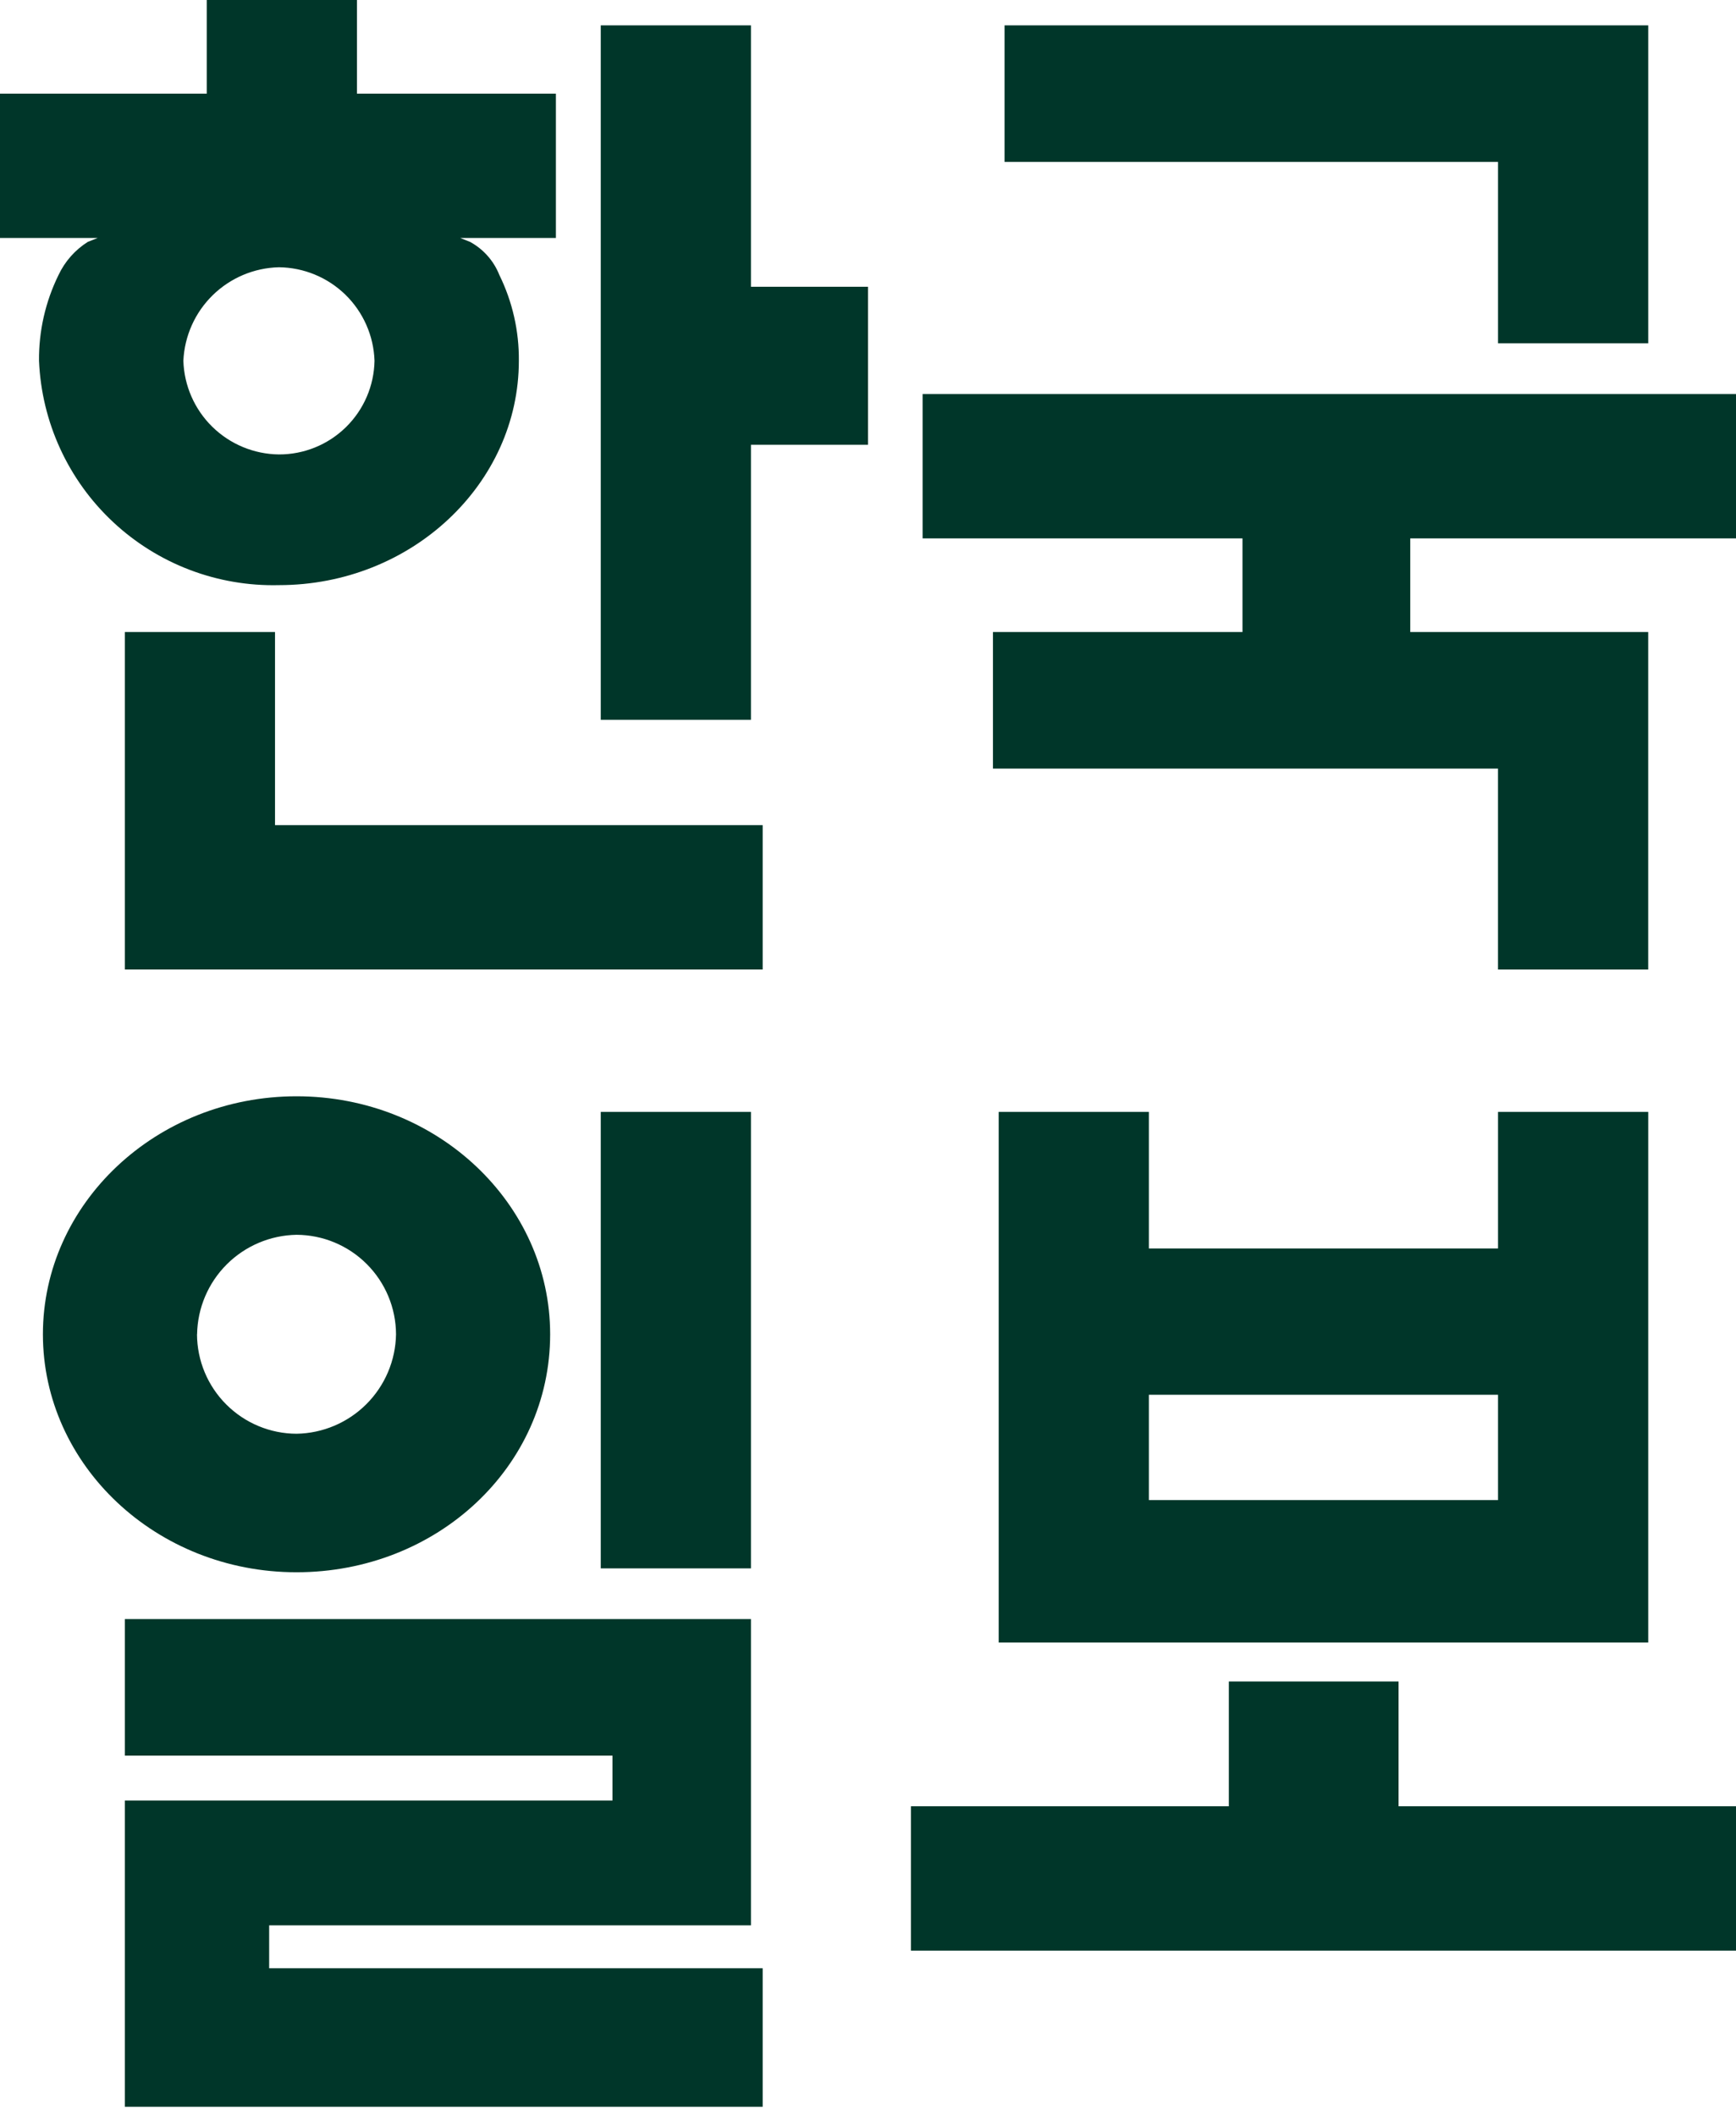
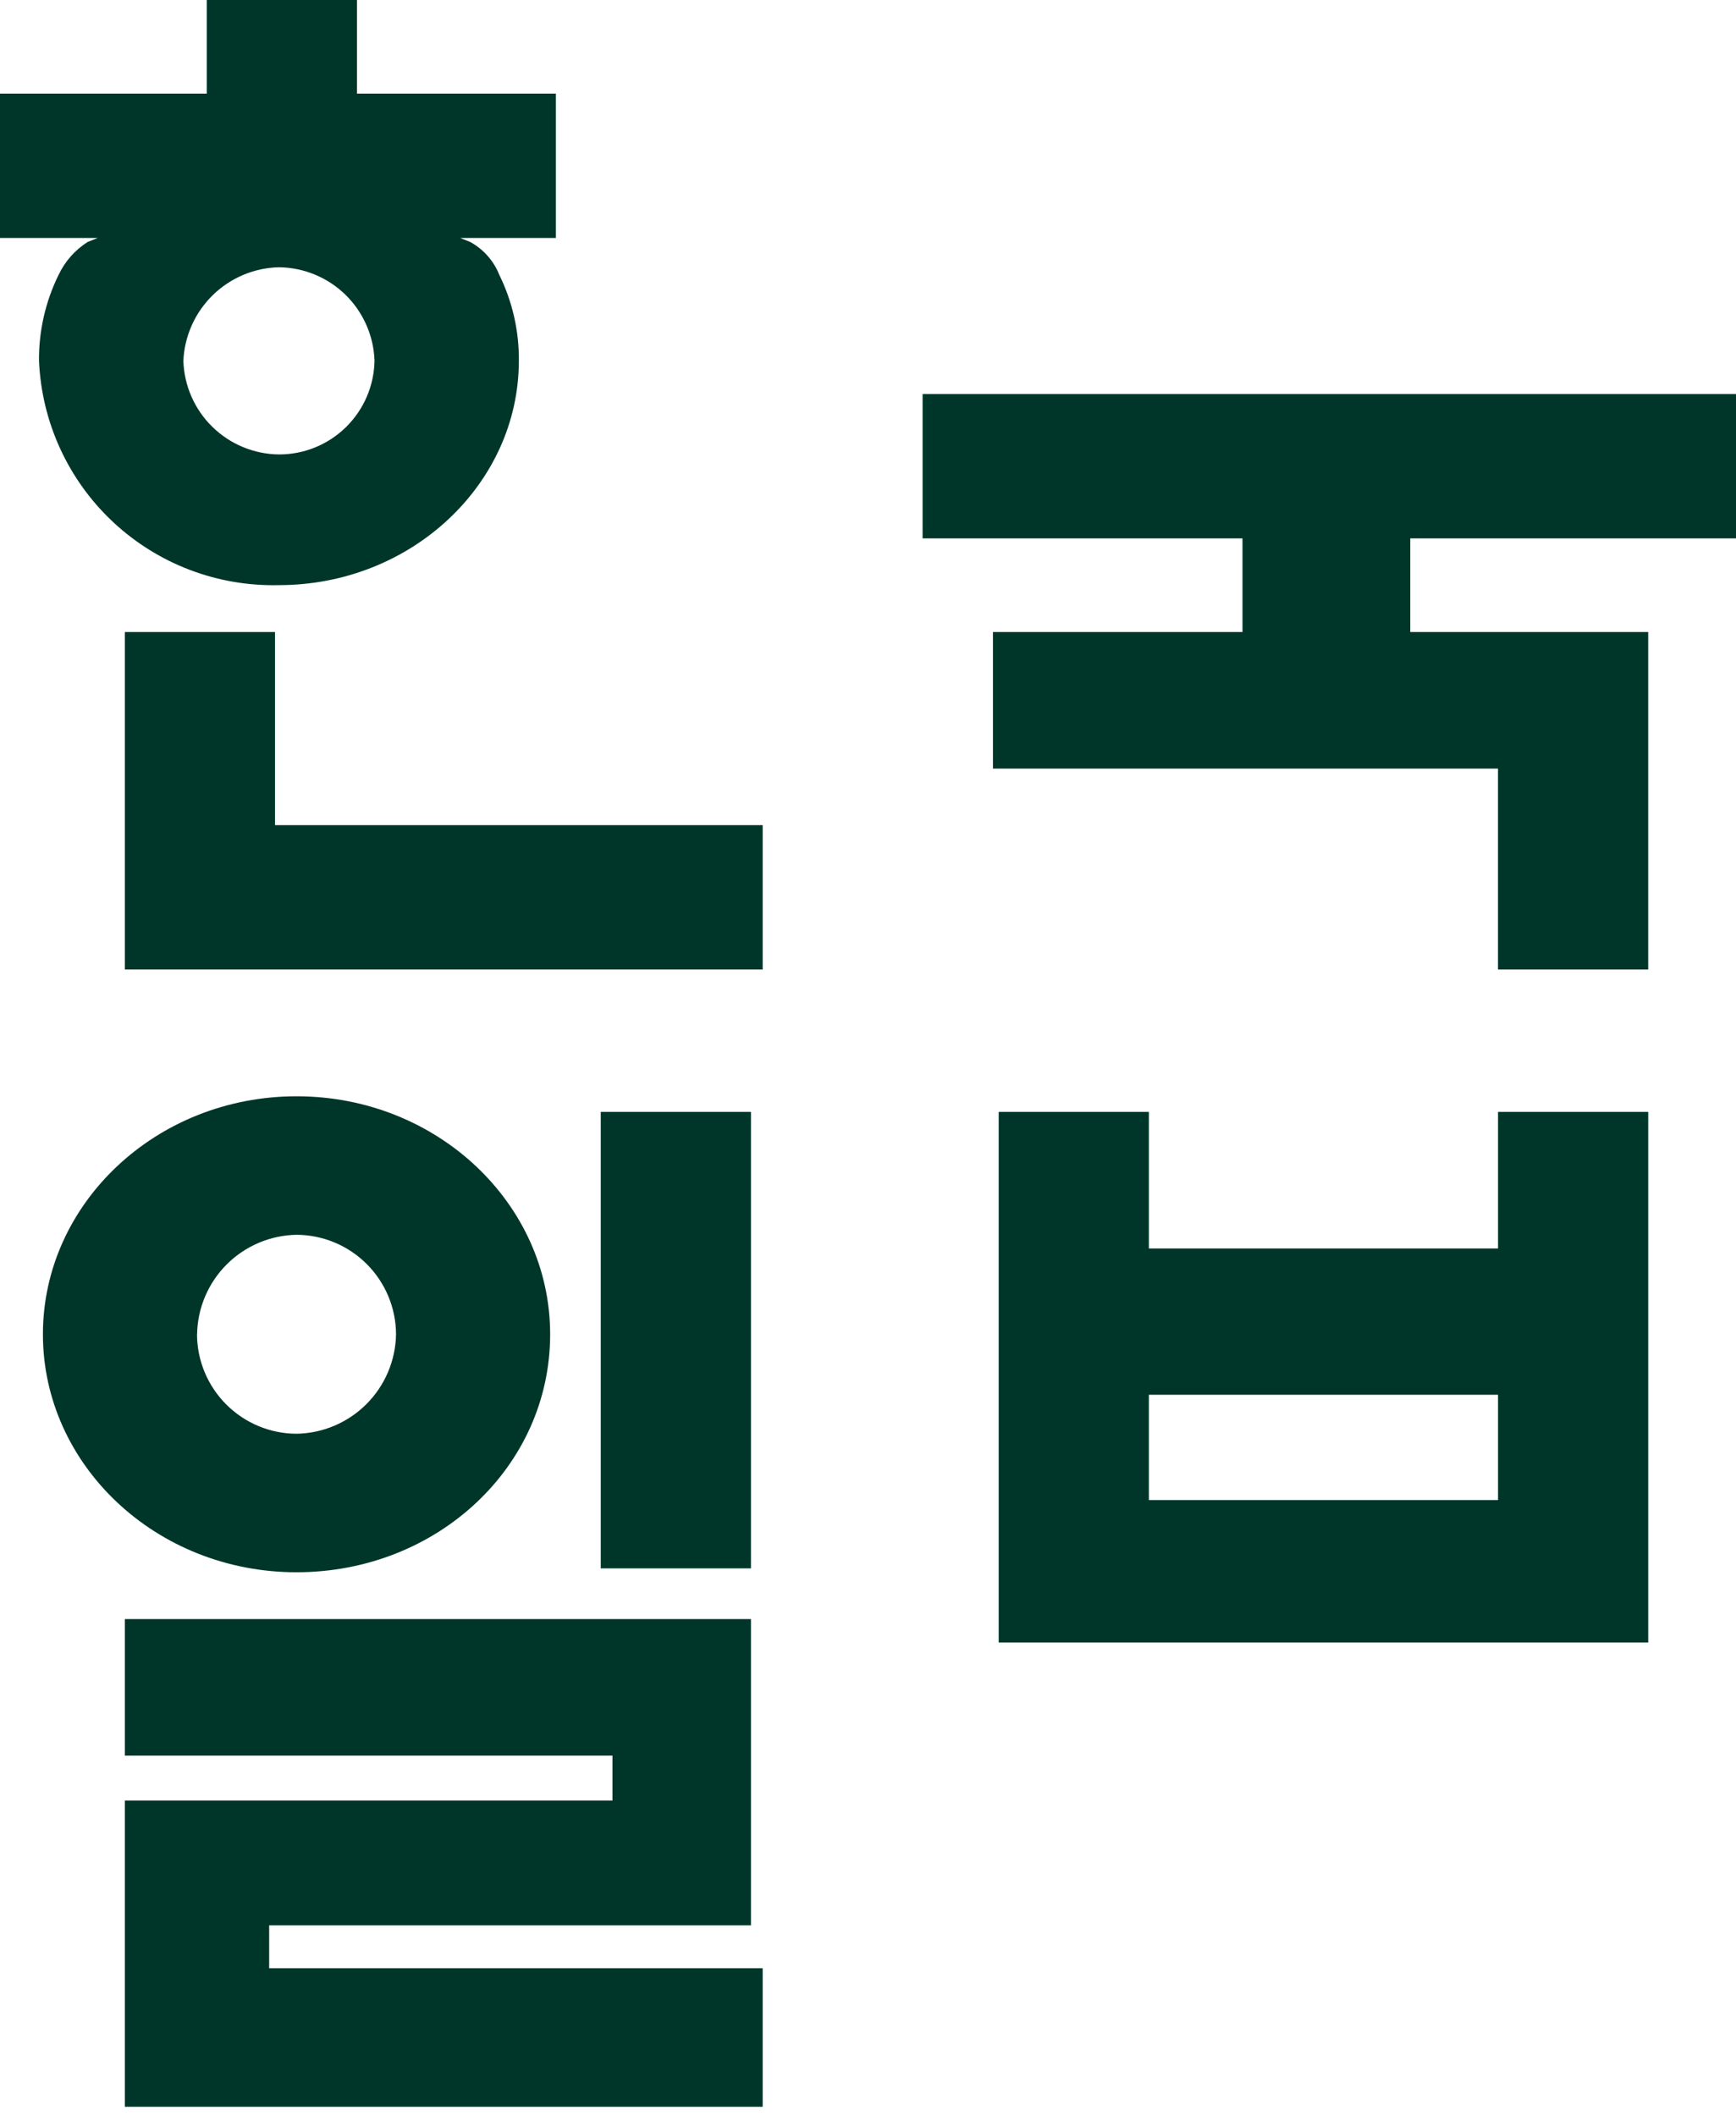
<svg xmlns="http://www.w3.org/2000/svg" width="64" height="78" viewBox="0 0 64 78" fill="none">
  <g id="logo">
    <g id="Vector">
      <path d="M20.282 49.186C20.282 44.368 16.111 40.413 10.934 40.413C5.757 40.413 1.582 44.368 1.582 49.186C1.582 54.004 5.753 57.959 10.93 57.959C16.107 57.959 20.282 54.076 20.282 49.186ZM7.266 49.186C7.282 48.218 7.674 47.295 8.358 46.611C9.042 45.927 9.966 45.535 10.933 45.519C11.904 45.523 12.835 45.911 13.521 46.598C14.208 47.285 14.596 48.215 14.6 49.186C14.584 50.154 14.192 51.077 13.508 51.761C12.824 52.445 11.9 52.837 10.933 52.853C9.961 52.85 9.03 52.462 8.343 51.775C7.655 51.089 7.267 50.158 7.263 49.186H7.266Z" fill="#003629" />
-       <path d="M27.685 0.935H22.148V26.535H27.685V16.396H32V10.571H27.685V0.935Z" fill="#003629" />
      <path d="M10.139 23.299H4.602V35.739H28.117V30.418H10.139V23.299Z" fill="#003629" />
-       <path d="M55.227 12.656H60.764V0.935H37.034V5.969H55.227V12.656Z" fill="#003629" />
      <path d="M27.685 40.989H22.148V57.816H27.685V40.989Z" fill="#003629" />
      <path d="M27.685 70.975V59.685H4.602V64.719H22.58V66.373H4.602V77.663H28.117V72.557H9.923V70.975H27.685Z" fill="#003629" />
      <path d="M45.806 23.299H36.606V28.333H55.226V35.74H60.763V23.299H51.991V19.847H64V14.526H34.013V19.847H45.806V23.299Z" fill="#003629" />
      <path d="M3.236 8.917C2.767 9.213 2.393 9.637 2.157 10.139C1.674 11.122 1.428 12.205 1.438 13.3C1.534 15.563 2.514 17.698 4.169 19.244C5.823 20.791 8.019 21.626 10.283 21.57C15.173 21.57 19.128 17.831 19.128 13.3C19.139 12.204 18.892 11.12 18.409 10.136C18.203 9.616 17.821 9.185 17.33 8.917L16.97 8.773H20.494V3.452H13.16V0H7.622V3.452H0V8.773H3.6L3.236 8.917ZM10.283 9.852C11.202 9.862 12.081 10.226 12.738 10.868C13.394 11.511 13.777 12.382 13.807 13.3C13.79 14.223 13.412 15.102 12.752 15.748C12.093 16.394 11.206 16.755 10.283 16.752C9.364 16.742 8.484 16.377 7.828 15.734C7.171 15.091 6.789 14.219 6.76 13.3C6.802 12.386 7.188 11.522 7.842 10.882C8.496 10.242 9.368 9.874 10.283 9.852Z" fill="#003629" />
      <path d="M42.355 40.989H36.818V60.549H60.764V40.989H55.227V46.023H42.355V40.989ZM55.227 51.416V55.299H42.355V51.416H55.227Z" fill="#003629" />
-       <path d="M51.56 61.986H45.303V66.586H33.582V71.907H64V66.586H51.56V61.986Z" fill="#003629" />
    </g>
  </g>
</svg>